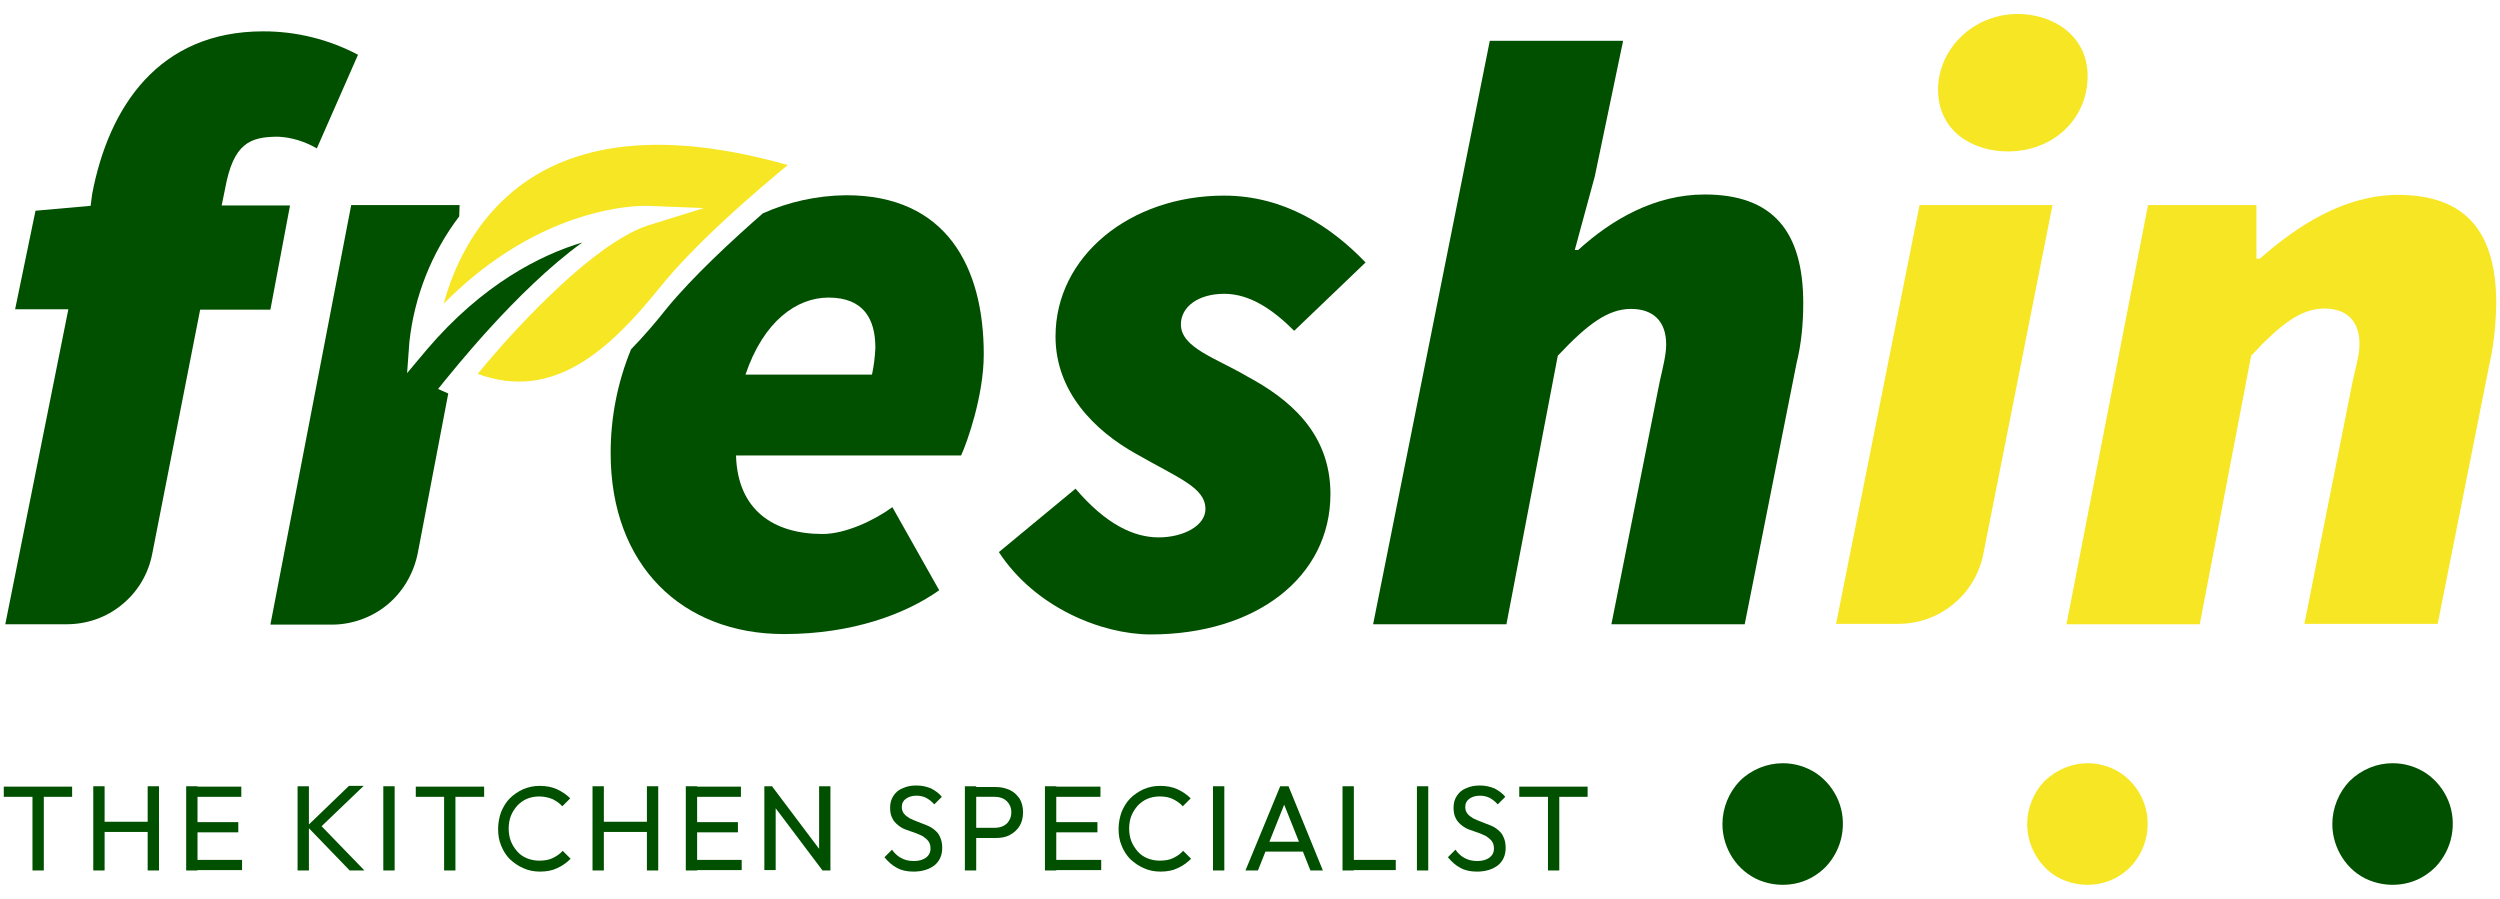
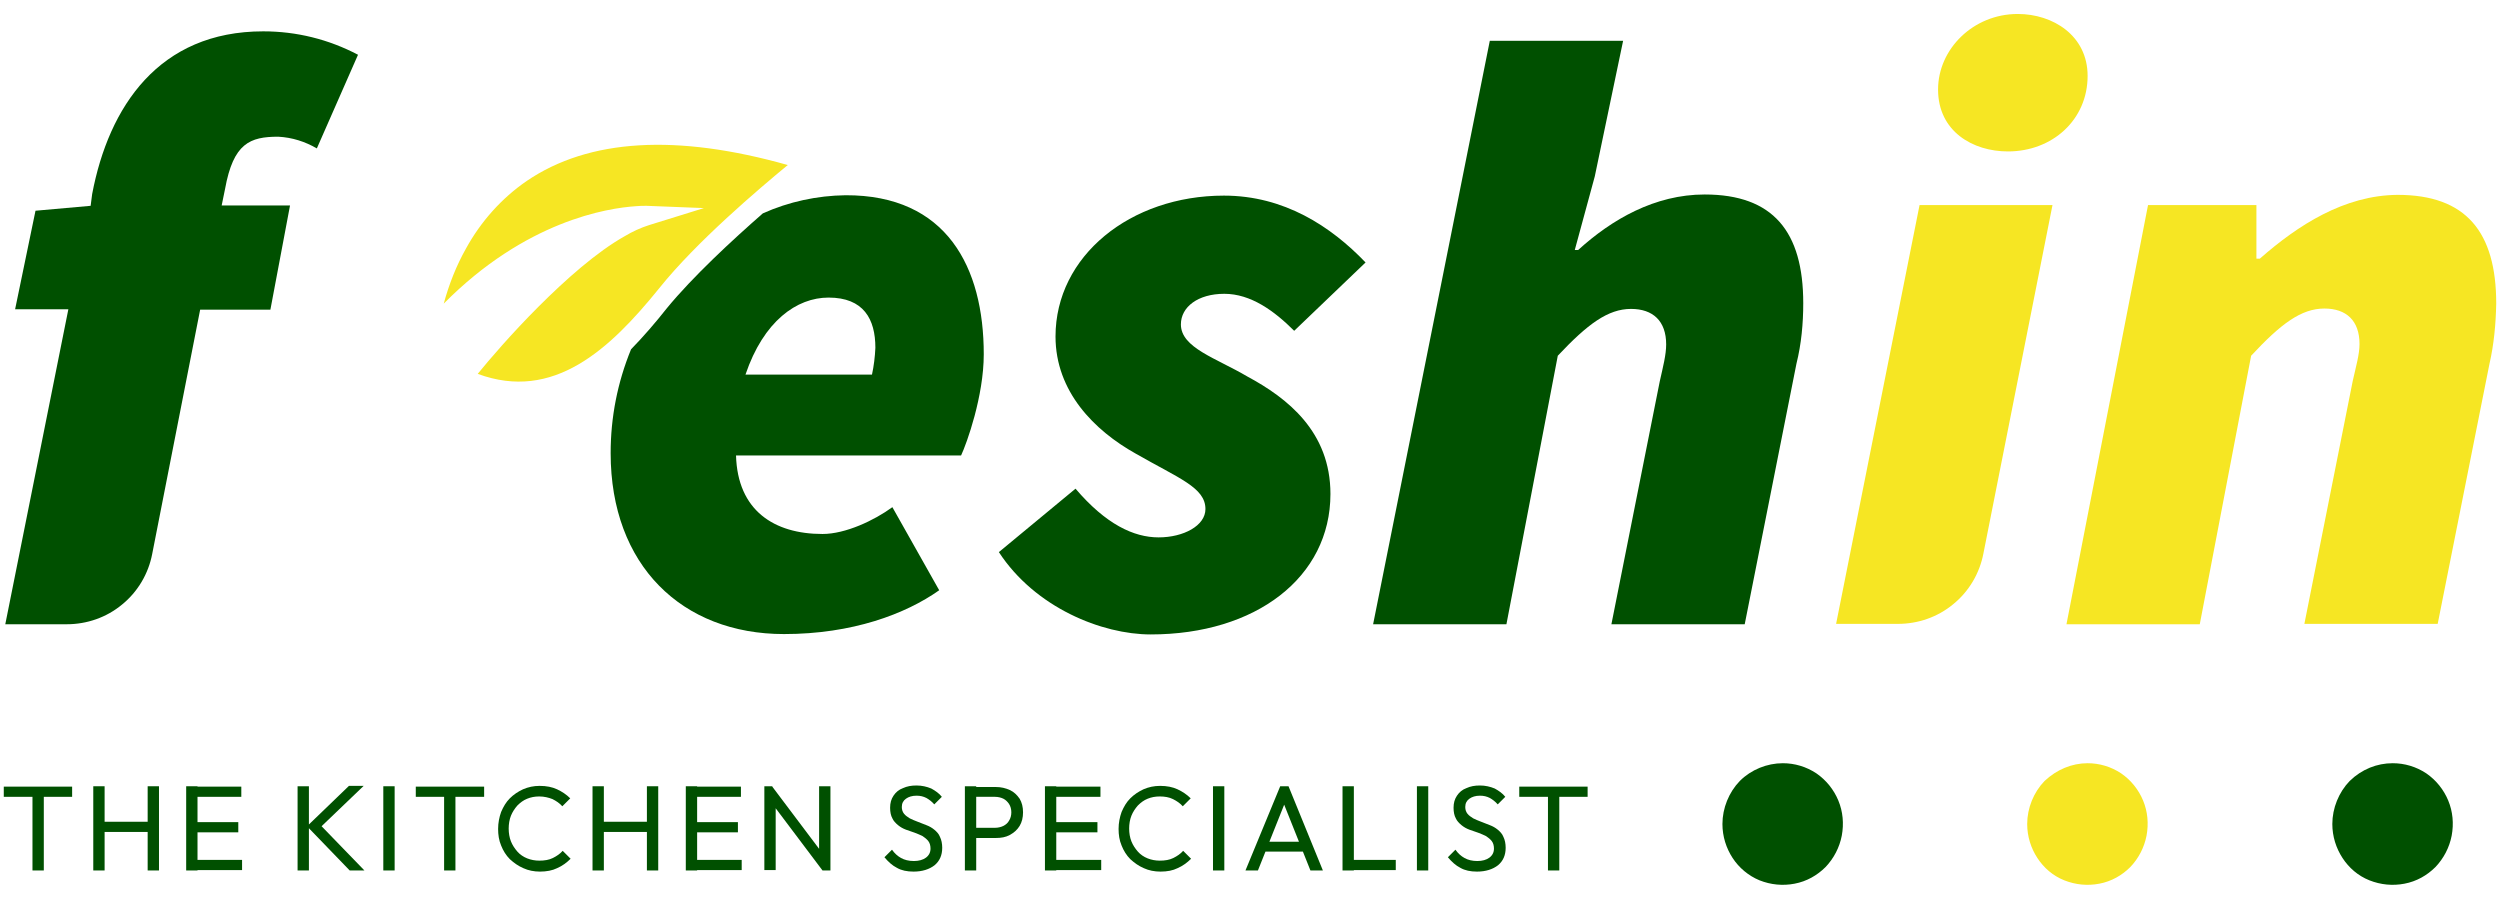
<svg xmlns="http://www.w3.org/2000/svg" version="1.1" id="Layer_1" x="0px" y="0px" viewBox="0 0 662 238" style="enable-background:new 0 0 662 238;" xml:space="preserve">
  <style type="text/css">
	.st0{fill:#005000;}
	.st1{fill:#F6E623;}
</style>
  <g>
    <path class="st0" d="M9.4,55.8l14.6-1.3l0.4-3.1C28.8,28.2,42.1,8.3,69.7,8.3c8.8,0,17.3,2.1,25.1,6.2L83.9,39.3   c-3.1-1.8-6.5-2.9-10.2-3.1c-7.5,0-11.9,1.7-14.1,13.8l-0.9,4.4h18.1L71.6,82H53l-12.7,64.7c-1,5.2-3.8,10-8,13.4   c-4.1,3.4-9.3,5.2-14.6,5.2H1.4l16.7-83.4H4L9.4,55.8z" />
-     <path class="st0" d="M154.2,64.2c-11,3.3-26.4,11-41.2,28.4l-5.2,6.2l0.6-8.2c1.3-12.1,5.9-23.7,13.2-33.3l0.1-3H93L71.6,165.4   h16.3c5.3,0,10.6-1.9,14.7-5.3s6.9-8.2,8-13.5l8.1-42.4L116,103l2.1-2.6C119.1,99.3,136.7,76.8,154.2,64.2z" />
    <path class="st0" d="M260.5,93.8c0-23-9.8-42.2-36.6-42.1c-7.5,0.1-15,1.7-21.9,4.8c-8,7-18.5,16.7-25.4,25.1   c-3,3.8-6.1,7.4-9.5,10.9c-3.6,8.8-5.4,18-5.4,27.5c0,29.7,18.9,47.9,45.9,47.9c18.1,0,32.2-5.3,41.1-11.6l-12.4-22   c-4.8,3.5-12.4,7.1-18.5,7.1c-12.8,0-22.5-6.2-22.9-20.8h59.6C256,117.4,260.5,104.9,260.5,93.8z M230.9,99.2h-33.5   c4.8-14.2,13.6-20.4,22-20.4c9.3,0,12.4,5.7,12.4,13.3C231.7,94.4,231.4,96.9,230.9,99.2L230.9,99.2z" />
    <path class="st0" d="M264.5,146.2l20.3-16.8c8,9.4,15.4,12.9,22,12.9s12.4-3.1,12.4-7.5c0-5.7-7-8.1-18.5-14.7   c-10.9-6.1-21.2-16.4-21.2-31c0-21.3,19.8-37.3,44.6-37.3c15.9,0,28.3,8.1,37.5,17.7l-18.9,18.1c-5.3-5.3-11.5-9.8-18.5-9.8   s-11.5,3.5-11.5,8.1c0,6.2,9.3,8.9,17.6,13.8c10.6,5.7,22,14.6,22,31.1c0,22.1-19.8,37.2-47.6,37.2   C291.8,168,274.1,160.9,264.5,146.2z" />
    <path class="st0" d="M394.5,10.8h35.3l-7.5,35.9l-5.3,19.5h0.9c8.9-8.1,20.3-14.7,33.5-14.7c18.1,0,26.1,9.8,26.1,28.8   c0,5.3-0.5,10.8-1.8,16L462,165.3h-35.3l12.8-64.3c0.9-4,1.7-7.1,1.7-9.8c0-6.2-3.5-9.4-9.3-9.4c-6.1,0-11.5,4-19.4,12.4   l-13.6,71.1h-35.3L394.5,10.8z" />
    <path class="st1" d="M508.3,54.3h35.2l-18.3,92.3c-1,5.2-3.8,10-8,13.4c-4.1,3.4-9.3,5.2-14.6,5.2h-16.4L508.3,54.3z M513.2,23.7   c0-10.7,9.3-20,21.1-20c9.3,0,18.5,5.7,18.5,16.4c0,11.6-9.3,20-21.1,20C522.4,40.1,513.2,34.8,513.2,23.7z" />
    <path class="st1" d="M568.8,54.3h28.7v14.2h0.9c10.1-8.9,22.4-16.8,36.5-16.9c18.1,0,26.1,9.8,26.1,28.8c-0.1,5.3-0.6,10.8-1.8,16   l-13.7,68.8h-35.3l12.8-64.3c0.9-4,1.8-7.1,1.8-9.8c0-6.2-3.5-9.4-9.3-9.4c-6.1,0-11.5,4-19.4,12.5l-13.6,71.1h-35.3L568.8,54.3z" />
    <path class="st1" d="M208.6,43.7c-7.5,6.2-24.2,20.3-34.1,32.7c-13.1,16.2-28,30-48,22.6c3-3.7,9-10.7,16.1-17.8   s15.4-14.5,22.9-18.7c2-1.2,4.2-2.2,6.4-2.9l14.5-4.5l-15.2-0.6c-0.9,0-1.9,0-2.8,0.1c-7.6,0.5-29.2,3.9-50.9,25.8   c1.4-5.1,3.3-10,5.9-14.6c3.9-7.1,9.4-13.3,16.1-17.9C156,36.7,179.2,35.4,208.6,43.7z" />
    <path class="st0" d="M472.1,202.1c3.1,0,6.2,0.9,8.9,2.7c2.6,1.8,4.6,4.3,5.8,7.2c1.2,2.9,1.5,6.1,0.9,9.3c-0.6,3.1-2.1,6-4.3,8.3   c-2.2,2.2-5,3.8-8.2,4.4c-3.1,0.6-6.3,0.3-9.3-0.9c-2.9-1.2-5.4-3.3-7.1-5.9c-1.7-2.6-2.7-5.7-2.7-9c0-4.2,1.7-8.4,4.6-11.4   C463.7,203.8,467.9,202.1,472.1,202.1z" />
    <path class="st1" d="M552.8,202.1c3.1,0,6.2,0.9,8.9,2.7c2.6,1.8,4.6,4.3,5.8,7.2c1.2,2.9,1.5,6.1,0.9,9.3c-0.6,3.1-2.1,6-4.3,8.3   c-2.2,2.2-5,3.8-8.2,4.4c-3.1,0.6-6.3,0.3-9.3-0.9s-5.4-3.3-7.1-5.9c-1.7-2.6-2.7-5.7-2.7-9c0-4.2,1.7-8.4,4.6-11.4   C544.6,203.8,548.6,202.1,552.8,202.1z" />
    <path class="st0" d="M633.6,202.1c3.1,0,6.2,0.9,8.9,2.7c2.6,1.8,4.6,4.3,5.8,7.2c1.2,2.9,1.5,6.1,0.9,9.3c-0.6,3.1-2.1,6-4.3,8.3   c-2.2,2.2-5,3.8-8.2,4.4c-3.1,0.6-6.3,0.3-9.3-0.9s-5.4-3.3-7.1-5.9c-1.7-2.6-2.7-5.7-2.7-9c0-4.2,1.7-8.4,4.6-11.4   C625.4,203.7,629.4,202.1,633.6,202.1z" />
    <g>
      <path class="st0" d="M1,211v-2.7h18.1v2.7H1z M8.6,230.5v-21.6h3v21.6H8.6z" />
      <path class="st0" d="M24.7,230.5v-22.3h3v22.3H24.7z M26.8,220.3v-2.7h13.1v2.7H26.8z M39.1,230.5v-22.3h3v22.3H39.1z" />
      <path class="st0" d="M49.3,230.5v-22.3h3v22.3H49.3z M51.3,211v-2.7h12.6v2.7H51.3z M51.3,220.4v-2.7h11.8v2.7H51.3z M51.3,230.5    v-2.8h12.8v2.7H51.3V230.5z" />
      <path class="st0" d="M78.8,230.5v-22.3h3v22.3H78.8z M92.6,230.5l-11.3-11.7l11.1-10.7h3.9l-12,11.5v-1.7l12.2,12.6H92.6z" />
      <path class="st0" d="M101.5,230.5v-22.3h3v22.3H101.5z" />
      <path class="st0" d="M110.1,211v-2.7h18.1v2.7H110.1z M117.6,230.5v-21.6h3v21.6H117.6z" />
      <path class="st0" d="M143,230.8c-1.6,0-3.1-0.3-4.4-0.9c-1.4-0.6-2.5-1.4-3.6-2.4c-1-1-1.8-2.3-2.3-3.6c-0.6-1.4-0.8-2.9-0.8-4.4    c0-1.6,0.3-3.1,0.8-4.5c0.6-1.4,1.3-2.6,2.3-3.6s2.2-1.8,3.5-2.4c1.4-0.6,2.8-0.9,4.4-0.9c1.8,0,3.3,0.3,4.6,0.9    c1.3,0.6,2.5,1.4,3.5,2.4l-2.1,2.1c-0.7-0.8-1.6-1.4-2.6-1.9c-1-0.4-2.2-0.7-3.5-0.7c-1.2,0-2.2,0.2-3.2,0.6c-1,0.4-1.8,1-2.6,1.8    c-0.7,0.8-1.3,1.7-1.7,2.7c-0.4,1-0.6,2.2-0.6,3.4c0,1.2,0.2,2.4,0.6,3.4c0.4,1,1,1.9,1.7,2.7c0.7,0.8,1.6,1.4,2.6,1.8    c1,0.4,2.1,0.6,3.2,0.6c1.4,0,2.6-0.2,3.6-0.7c1-0.5,1.9-1.1,2.6-1.9l2.1,2.1c-1,1-2.2,1.9-3.6,2.5    C146.3,230.5,144.7,230.8,143,230.8z" />
      <path class="st0" d="M156.9,230.5v-22.3h3v22.3H156.9z M158.9,220.3v-2.7H172v2.7H158.9z M171.3,230.5v-22.3h3v22.3H171.3z" />
      <path class="st0" d="M181.6,230.5v-22.3h3v22.3H181.6z M183.6,211v-2.7h12.6v2.7H183.6z M183.6,220.4v-2.7h11.8v2.7H183.6z     M183.6,230.5v-2.8h12.8v2.7h-12.8V230.5z" />
      <path class="st0" d="M202.4,230.5v-22.3h2.1l0.9,3.5v18.7h-3V230.5z M217.8,230.5l-13.7-18.2l0.4-4l13.7,18.2L217.8,230.5z     M217.8,230.5l-0.9-3.3v-19h3v22.3H217.8z" />
      <path class="st0" d="M241.9,230.8c-1.7,0-3.2-0.3-4.4-1c-1.2-0.6-2.3-1.6-3.3-2.8l2-2c0.7,1,1.5,1.7,2.4,2.2    c0.9,0.5,2,0.8,3.4,0.8c1.3,0,2.4-0.3,3.2-0.9c0.8-0.6,1.2-1.4,1.2-2.4c0-0.8-0.2-1.5-0.6-2c-0.4-0.5-0.9-0.9-1.5-1.3    c-0.6-0.3-1.3-0.6-2.1-0.9c-0.8-0.3-1.5-0.5-2.3-0.8s-1.5-0.7-2.1-1.2c-0.6-0.5-1.2-1.1-1.5-1.8c-0.4-0.7-0.6-1.7-0.6-2.8    c0-1.3,0.3-2.3,0.9-3.2c0.6-0.9,1.4-1.6,2.5-2c1.1-0.5,2.2-0.7,3.6-0.7c1.4,0,2.7,0.3,3.9,0.8c1.1,0.6,2.1,1.3,2.8,2.2l-2,2    c-0.7-0.8-1.4-1.3-2.1-1.7c-0.8-0.4-1.6-0.6-2.6-0.6c-1.2,0-2.1,0.3-2.8,0.8c-0.7,0.5-1.1,1.2-1.1,2.2c0,0.7,0.2,1.3,0.6,1.8    c0.4,0.5,0.9,0.8,1.5,1.2c0.6,0.3,1.3,0.6,2.1,0.9c0.8,0.3,1.5,0.6,2.3,0.9c0.8,0.3,1.5,0.7,2.1,1.2c0.6,0.5,1.2,1.1,1.5,1.9    c0.4,0.8,0.6,1.8,0.6,2.9c0,2-0.7,3.5-2,4.6C246.1,230.2,244.2,230.8,241.9,230.8z" />
      <path class="st0" d="M255.5,230.5v-22.3h3v22.3H255.5z M257.5,221.8v-2.6h6c0.8,0,1.6-0.2,2.2-0.5c0.6-0.3,1.2-0.8,1.5-1.4    c0.4-0.6,0.6-1.4,0.6-2.2s-0.2-1.6-0.6-2.2c-0.4-0.6-0.9-1.1-1.5-1.4s-1.4-0.5-2.2-0.5h-6v-2.6h6.2c1.4,0,2.6,0.3,3.7,0.8    c1.1,0.5,1.9,1.3,2.6,2.3c0.6,1,0.9,2.2,0.9,3.6s-0.3,2.6-0.9,3.6c-0.6,1-1.5,1.8-2.6,2.4c-1.1,0.6-2.3,0.8-3.7,0.8h-6.2V221.8z" />
      <path class="st0" d="M276.7,230.5v-22.3h3v22.3H276.7z M278.8,211v-2.7h12.6v2.7H278.8z M278.8,220.4v-2.7h11.8v2.7H278.8z     M278.8,230.5v-2.8h12.8v2.7h-12.8V230.5z" />
      <path class="st0" d="M307.3,230.8c-1.6,0-3.1-0.3-4.4-0.9c-1.4-0.6-2.5-1.4-3.6-2.4c-1-1-1.8-2.3-2.3-3.6    c-0.6-1.4-0.8-2.9-0.8-4.4c0-1.6,0.3-3.1,0.8-4.5c0.6-1.4,1.3-2.6,2.3-3.6c1-1,2.2-1.8,3.5-2.4c1.4-0.6,2.8-0.9,4.4-0.9    c1.8,0,3.3,0.3,4.6,0.9c1.3,0.6,2.5,1.4,3.5,2.4l-2.1,2.1c-0.7-0.8-1.6-1.4-2.6-1.9c-1-0.5-2.2-0.7-3.5-0.7    c-1.2,0-2.2,0.2-3.2,0.6c-1,0.4-1.8,1-2.6,1.8c-0.7,0.8-1.3,1.7-1.7,2.7c-0.4,1-0.6,2.2-0.6,3.4c0,1.2,0.2,2.4,0.6,3.4    c0.4,1,1,1.9,1.7,2.7c0.7,0.8,1.6,1.4,2.6,1.8c1,0.4,2.1,0.6,3.2,0.6c1.4,0,2.6-0.2,3.6-0.7c1-0.5,1.9-1.1,2.6-1.9l2.1,2.1    c-1,1-2.2,1.9-3.6,2.5C310.6,230.5,309.1,230.8,307.3,230.8z" />
      <path class="st0" d="M321.2,230.5v-22.3h3v22.3H321.2z" />
      <path class="st0" d="M329.8,230.5l9.2-22.3h2.2l9.1,22.3h-3.3l-7.5-18.8h1.1l-7.5,18.8H329.8z M334.1,225.5v-2.6h11.8v2.6H334.1z" />
      <path class="st0" d="M355.5,230.5v-22.3h3v22.3H355.5z M357.6,230.5v-2.8h12v2.7h-12V230.5z" />
      <path class="st0" d="M375.2,230.5v-22.3h3v22.3H375.2z" />
      <path class="st0" d="M391.1,230.8c-1.7,0-3.2-0.3-4.4-1c-1.2-0.6-2.3-1.6-3.3-2.8l2-2c0.7,1,1.5,1.7,2.4,2.2    c0.9,0.5,2,0.8,3.4,0.8c1.3,0,2.4-0.3,3.2-0.9c0.8-0.6,1.2-1.4,1.2-2.4c0-0.8-0.2-1.5-0.6-2c-0.4-0.5-0.9-0.9-1.5-1.3    c-0.6-0.3-1.3-0.6-2.1-0.9c-0.8-0.3-1.5-0.5-2.3-0.8c-0.8-0.3-1.5-0.7-2.1-1.2c-0.6-0.5-1.2-1.1-1.5-1.8c-0.4-0.7-0.6-1.7-0.6-2.8    c0-1.3,0.3-2.3,0.9-3.2s1.4-1.6,2.5-2c1.1-0.5,2.2-0.7,3.6-0.7c1.4,0,2.7,0.3,3.9,0.8c1.1,0.6,2.1,1.3,2.8,2.2l-2,2    c-0.7-0.8-1.4-1.3-2.1-1.7c-0.8-0.4-1.6-0.6-2.6-0.6c-1.2,0-2.1,0.3-2.8,0.8c-0.7,0.5-1.1,1.2-1.1,2.2c0,0.7,0.2,1.3,0.6,1.8    c0.4,0.5,0.9,0.8,1.5,1.2c0.6,0.3,1.3,0.6,2.1,0.9c0.8,0.3,1.5,0.6,2.3,0.9c0.8,0.3,1.5,0.7,2.1,1.2s1.2,1.1,1.5,1.9    c0.4,0.8,0.6,1.8,0.6,2.9c0,2-0.7,3.5-2,4.6C395.3,230.2,393.4,230.8,391.1,230.8z" />
      <path class="st0" d="M402.3,211v-2.7h18.1v2.7H402.3z M409.9,230.5v-21.6h3v21.6H409.9z" />
    </g>
  </g>
</svg>